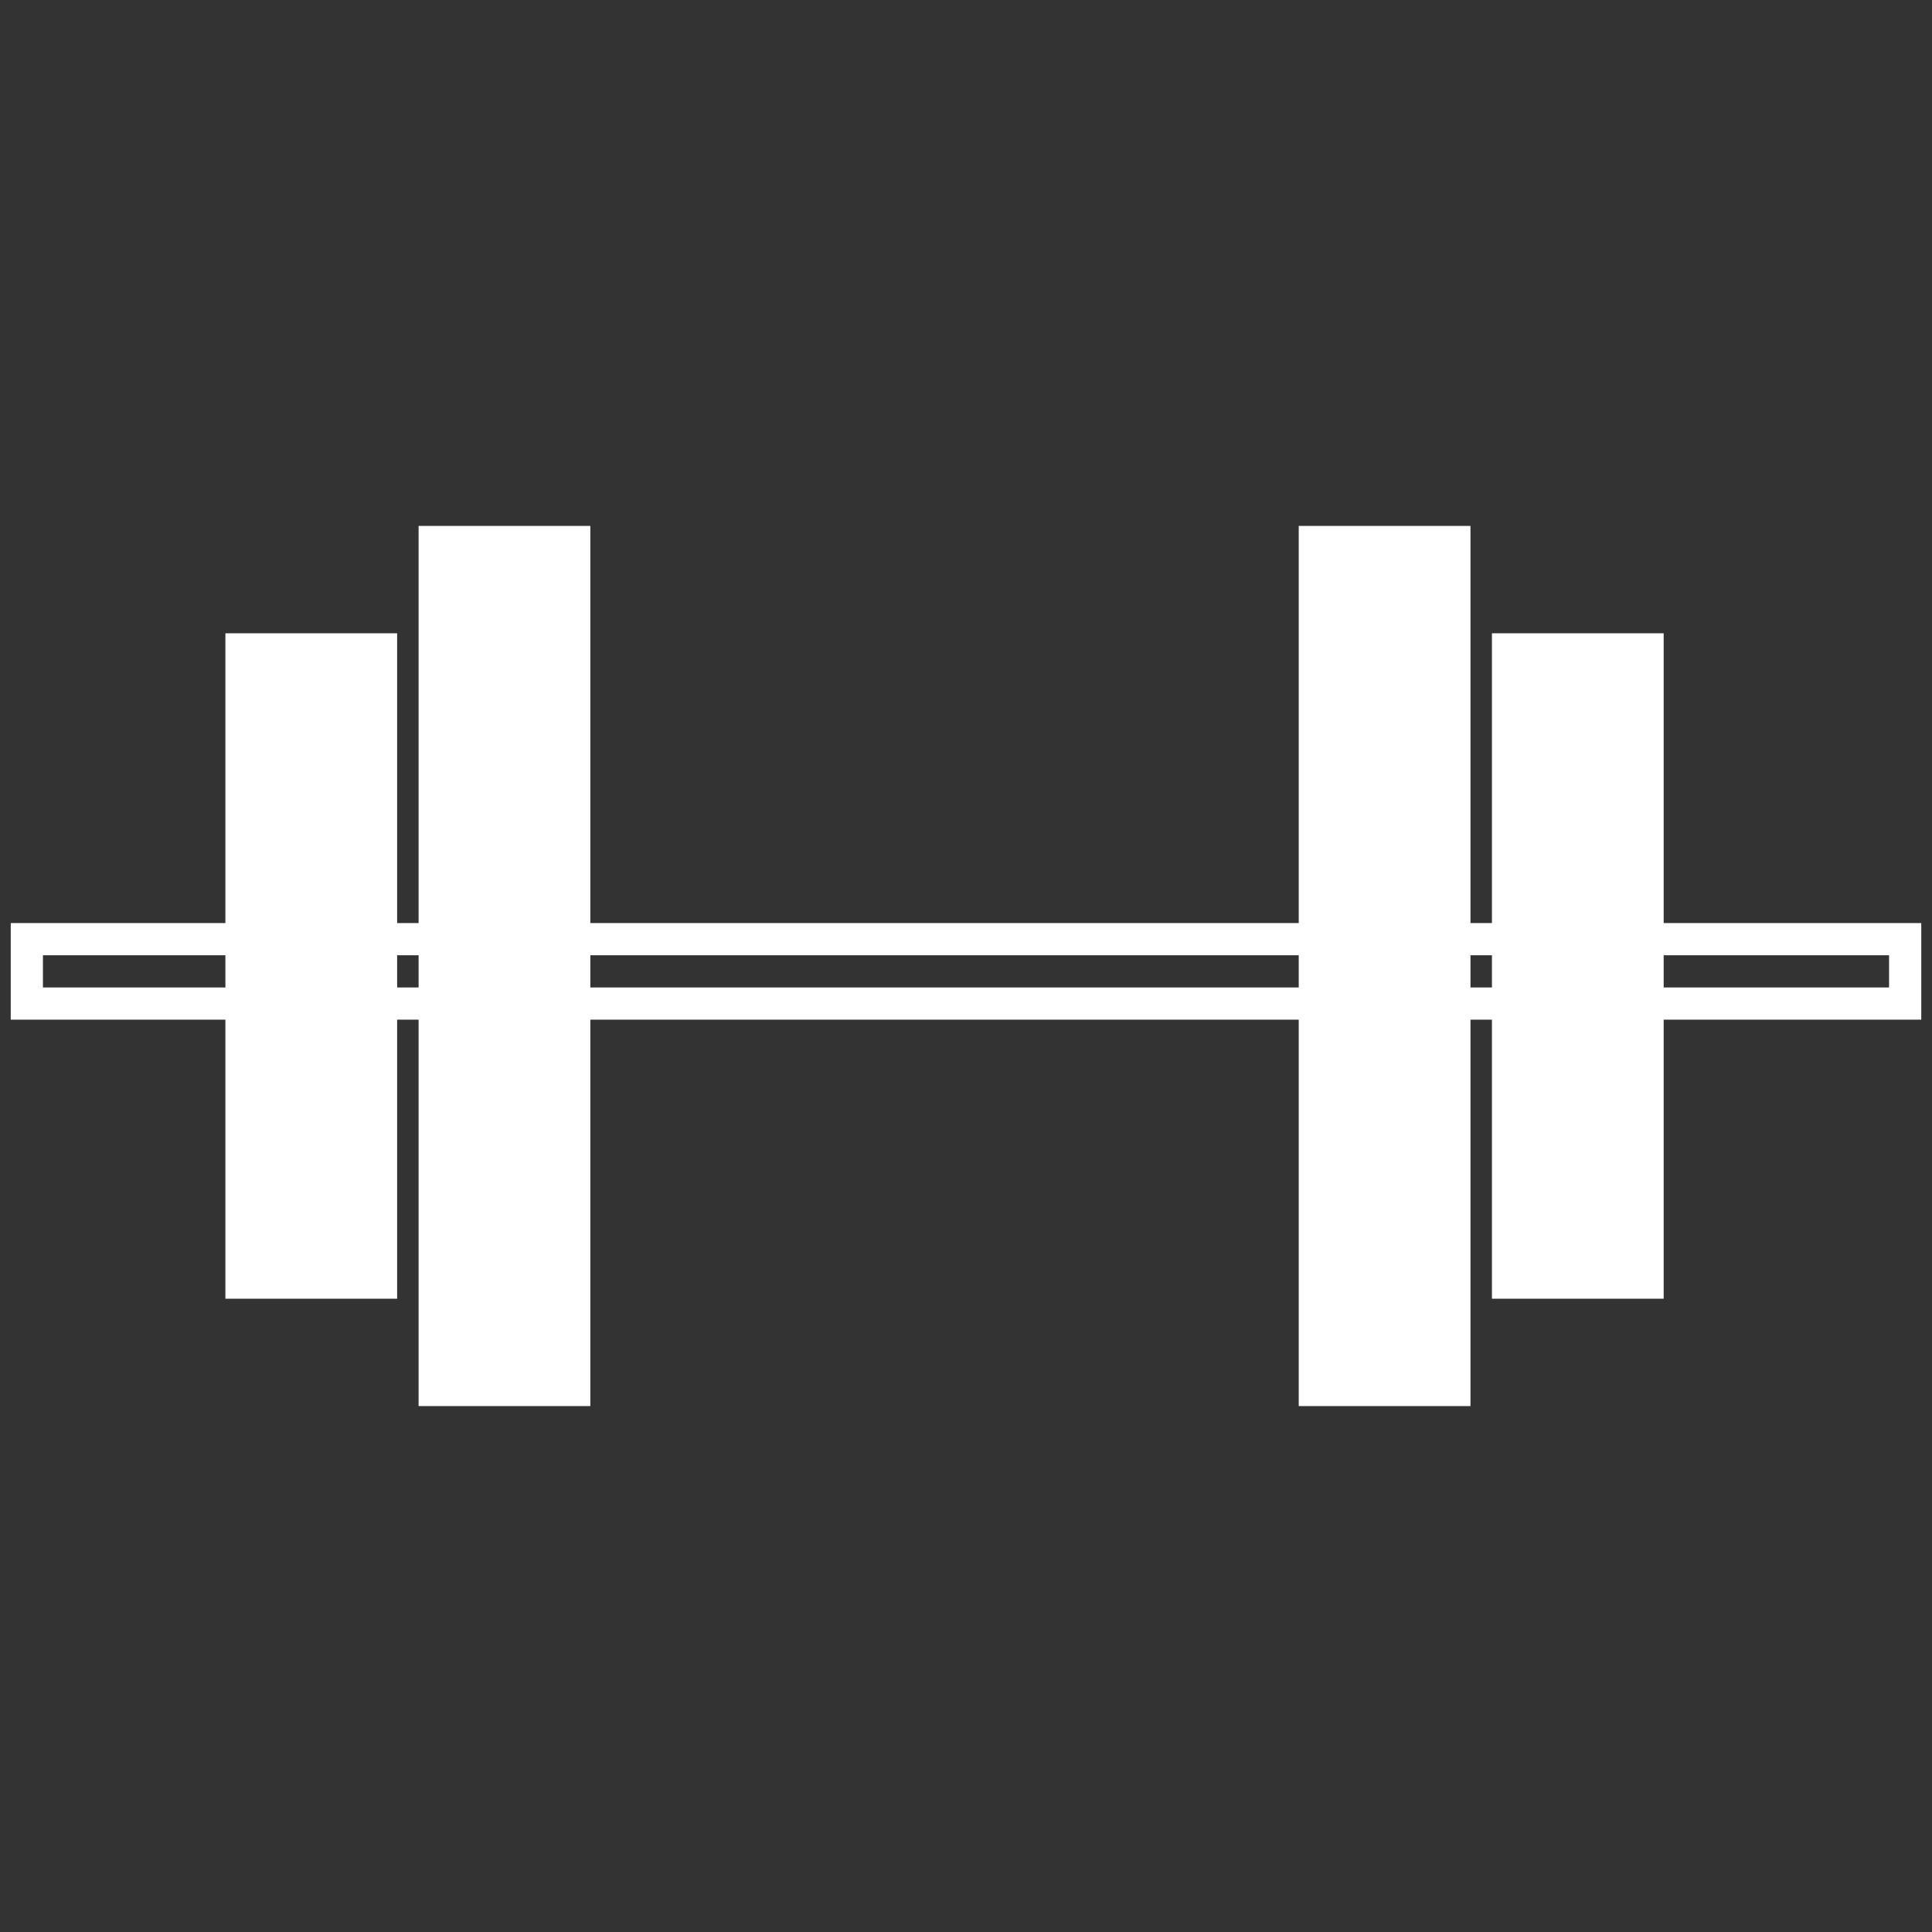
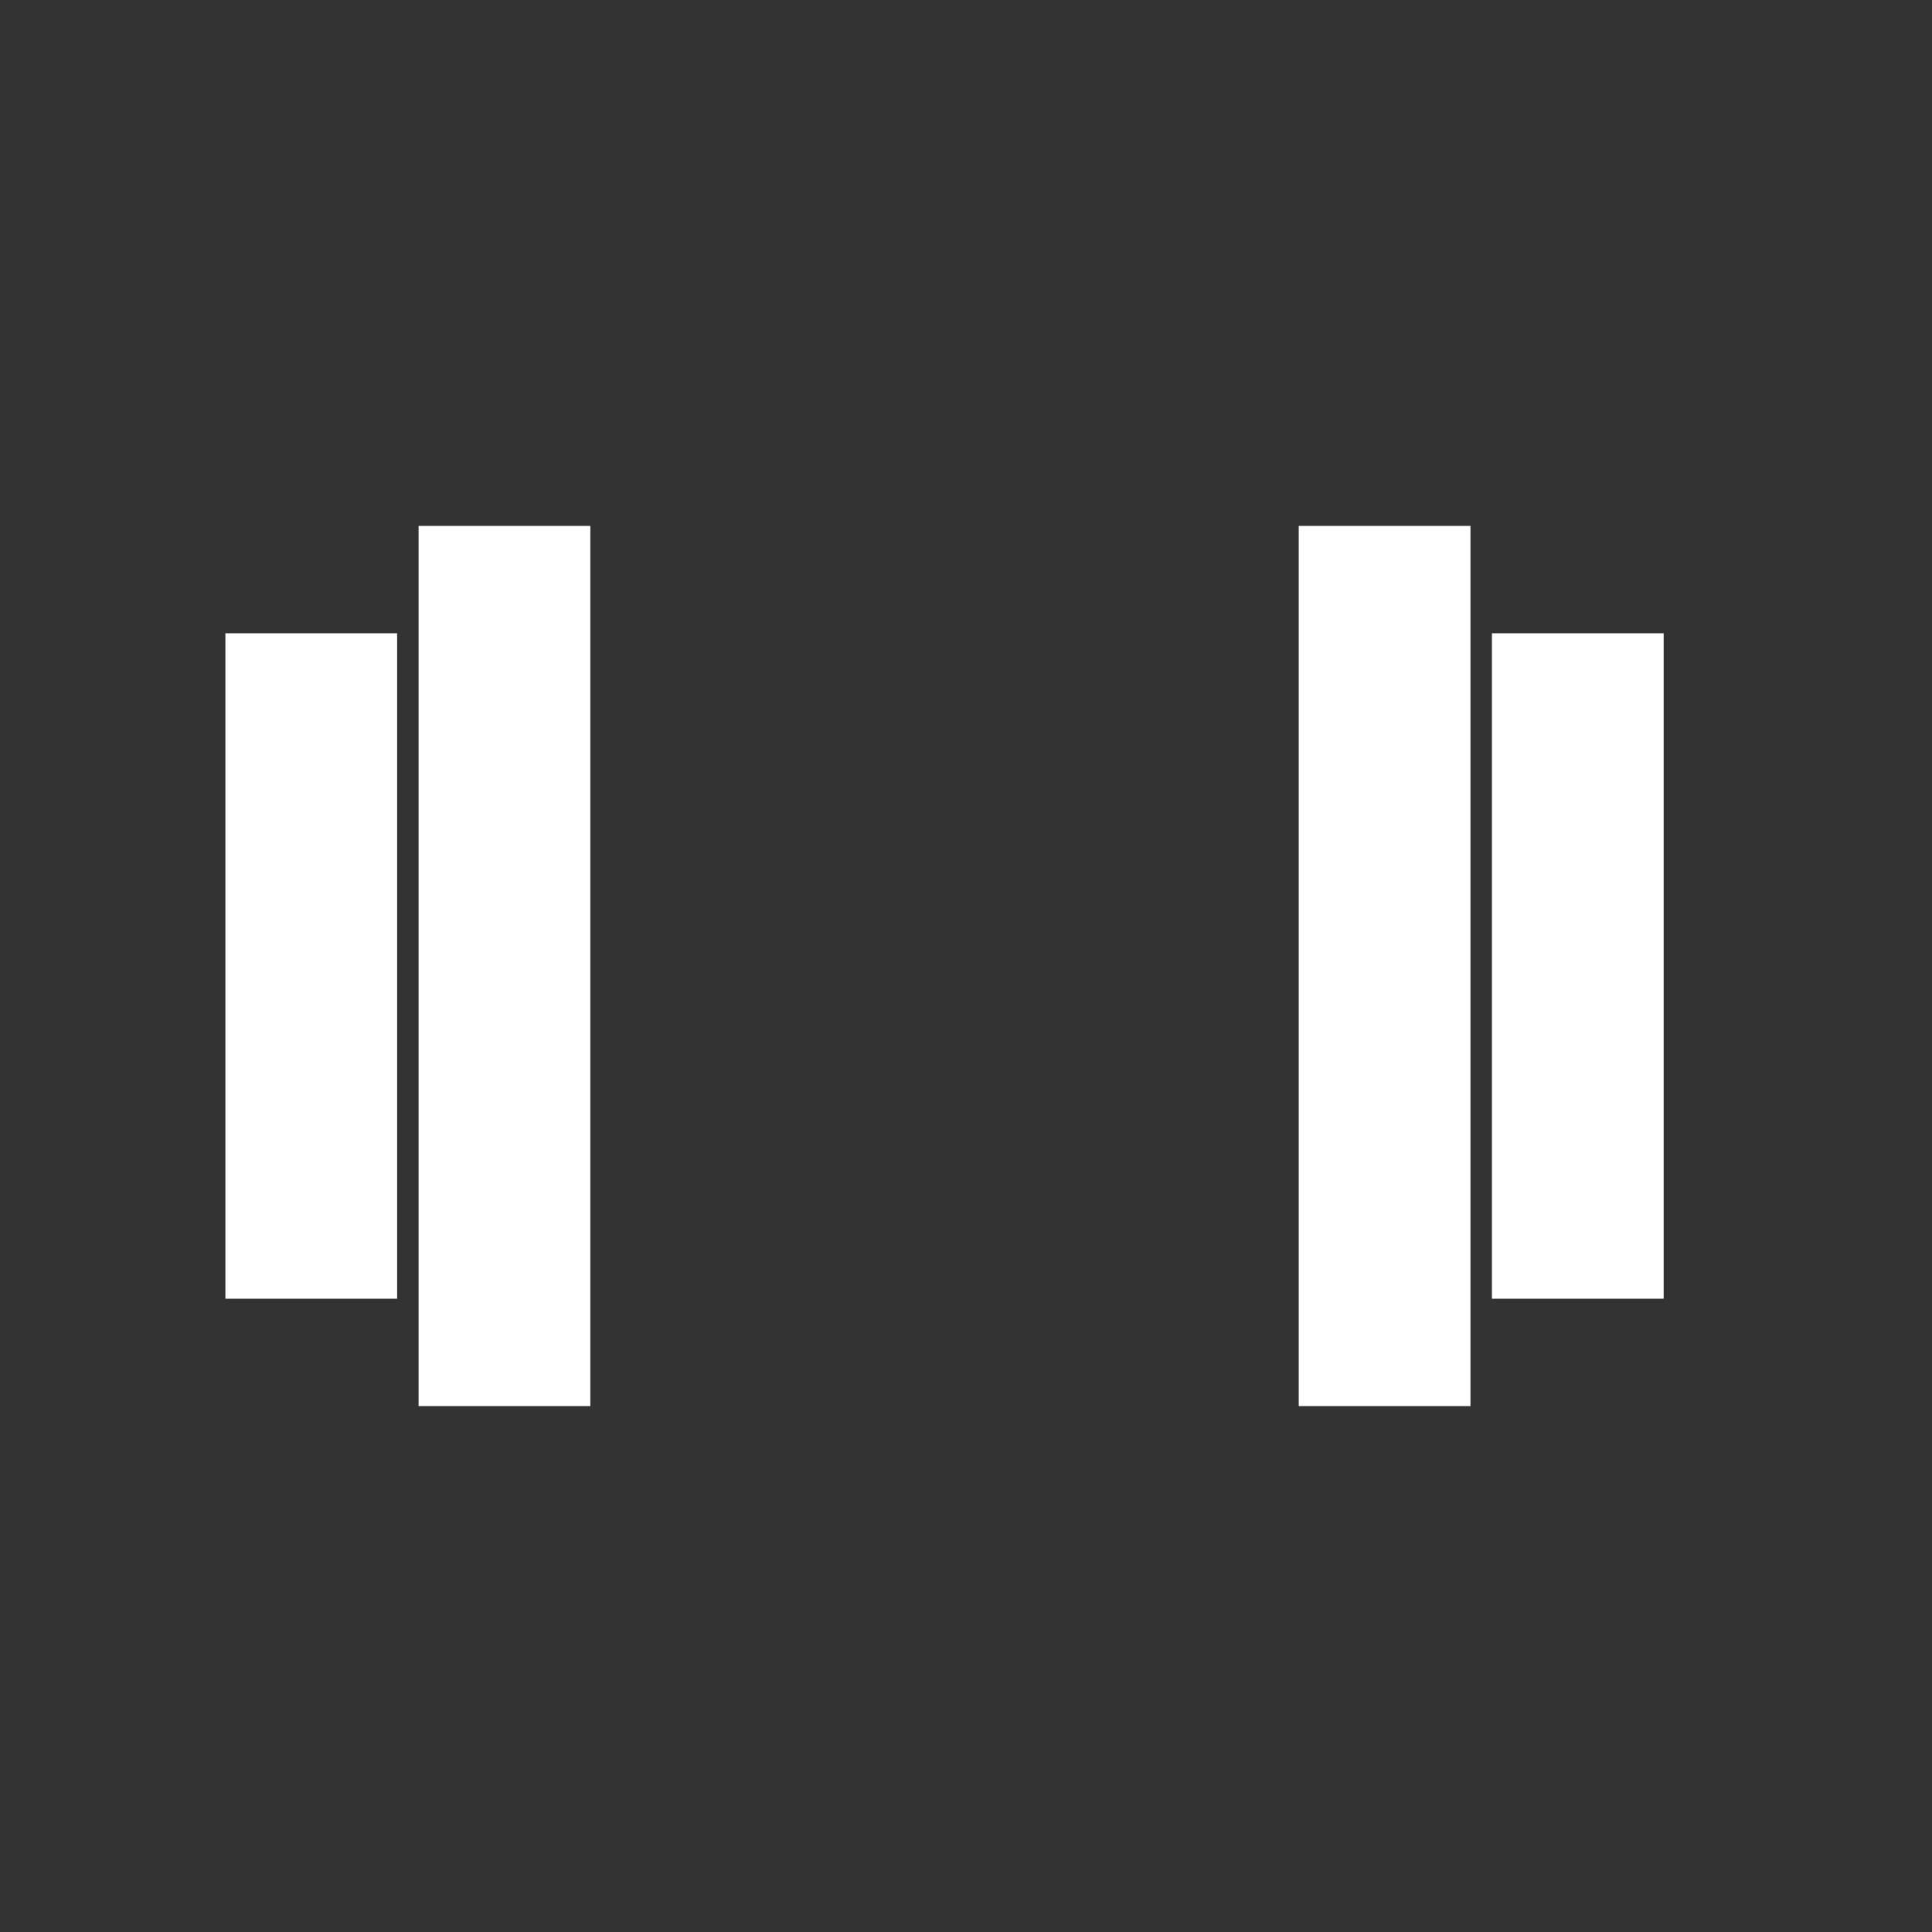
<svg xmlns="http://www.w3.org/2000/svg" height="72" width="72">
  <rect width="100%" height="100%" fill="#333333" stroke="none" />
  <g fill="none" fill-rule="evenodd" stroke="#fff">
-     <path d="M1 35h70v2.4H1z" stroke-width="1.2" />
    <g fill="#fff" stroke-width=".8">
      <path d="M16 20h5.6v32H16zM56 24h5.6v24H56zM8.8 24h5.6v24H8.8zM48.8 20h5.6v32h-5.6z" />
    </g>
  </g>
</svg>